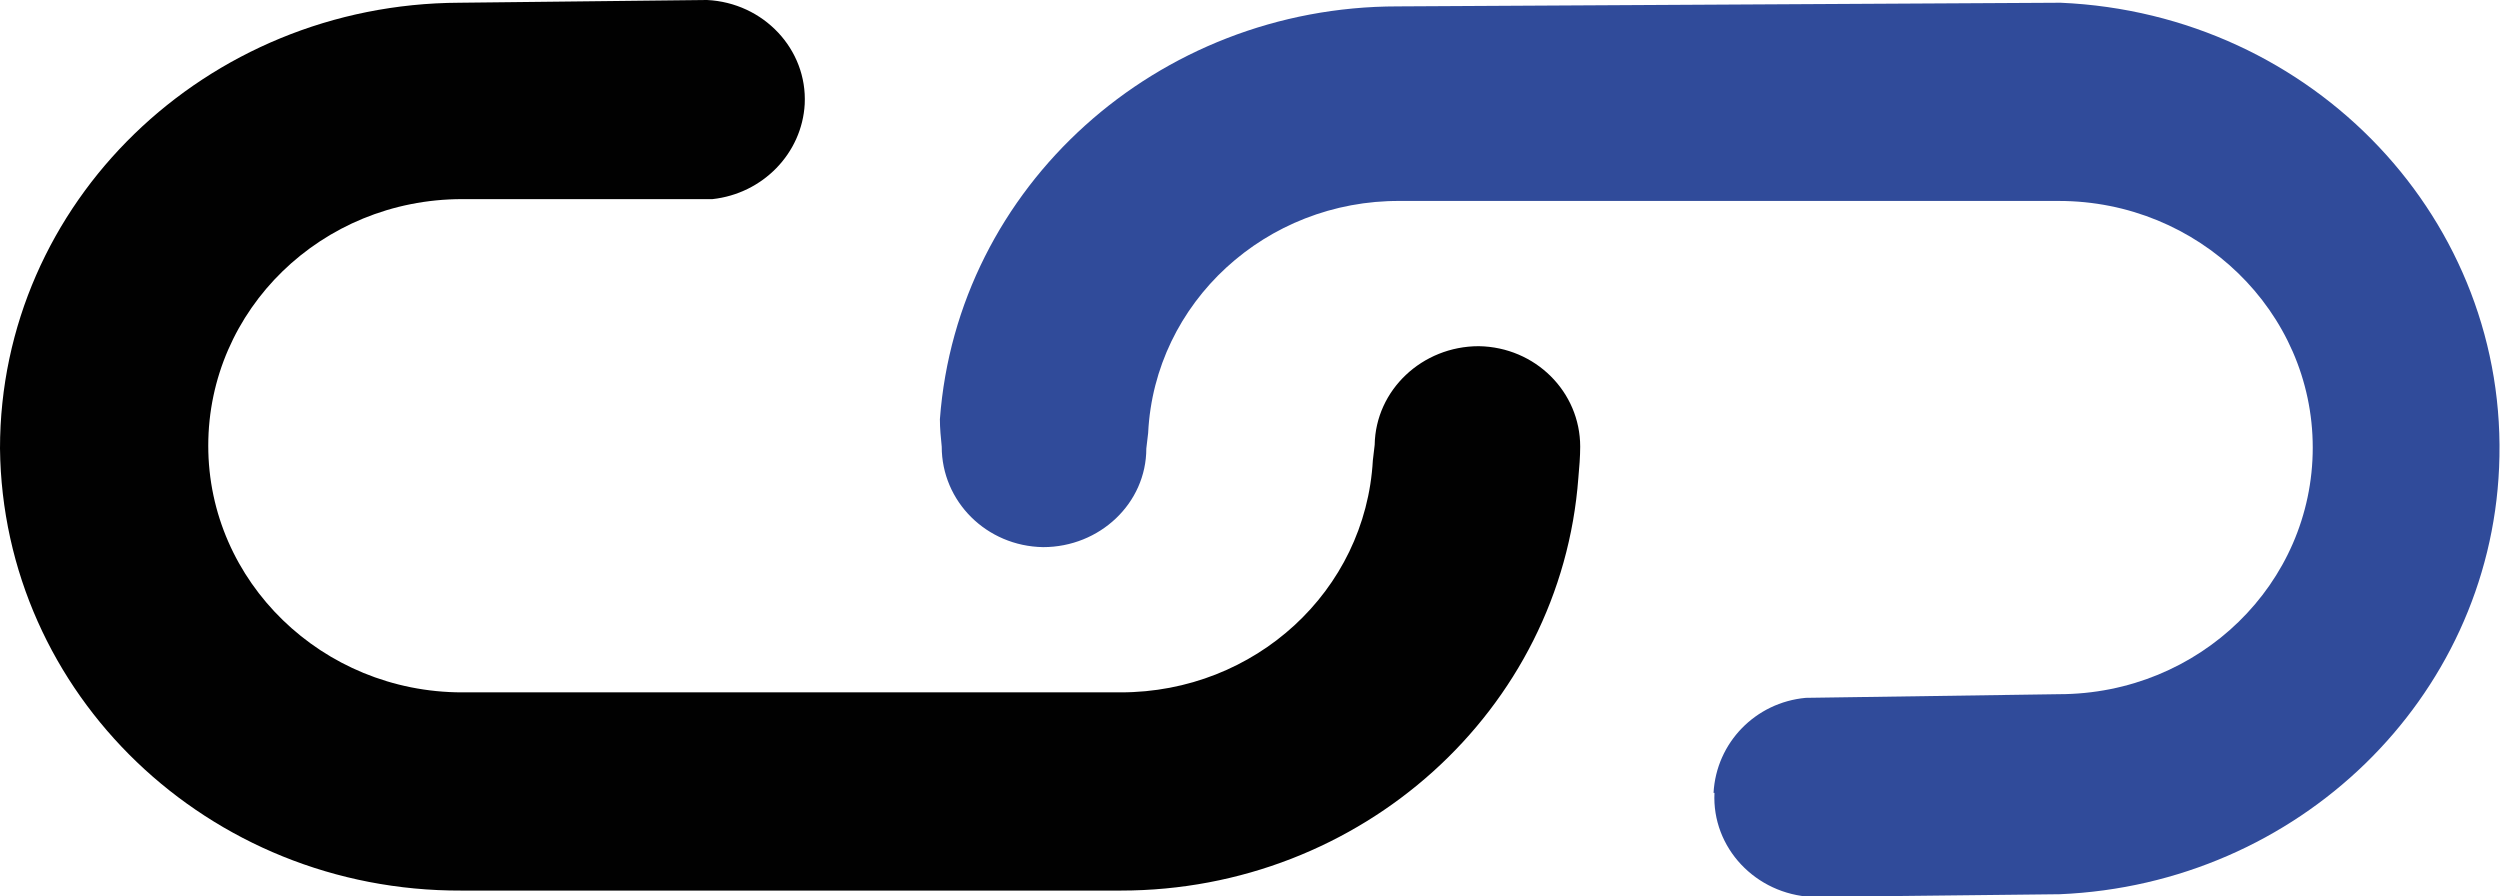
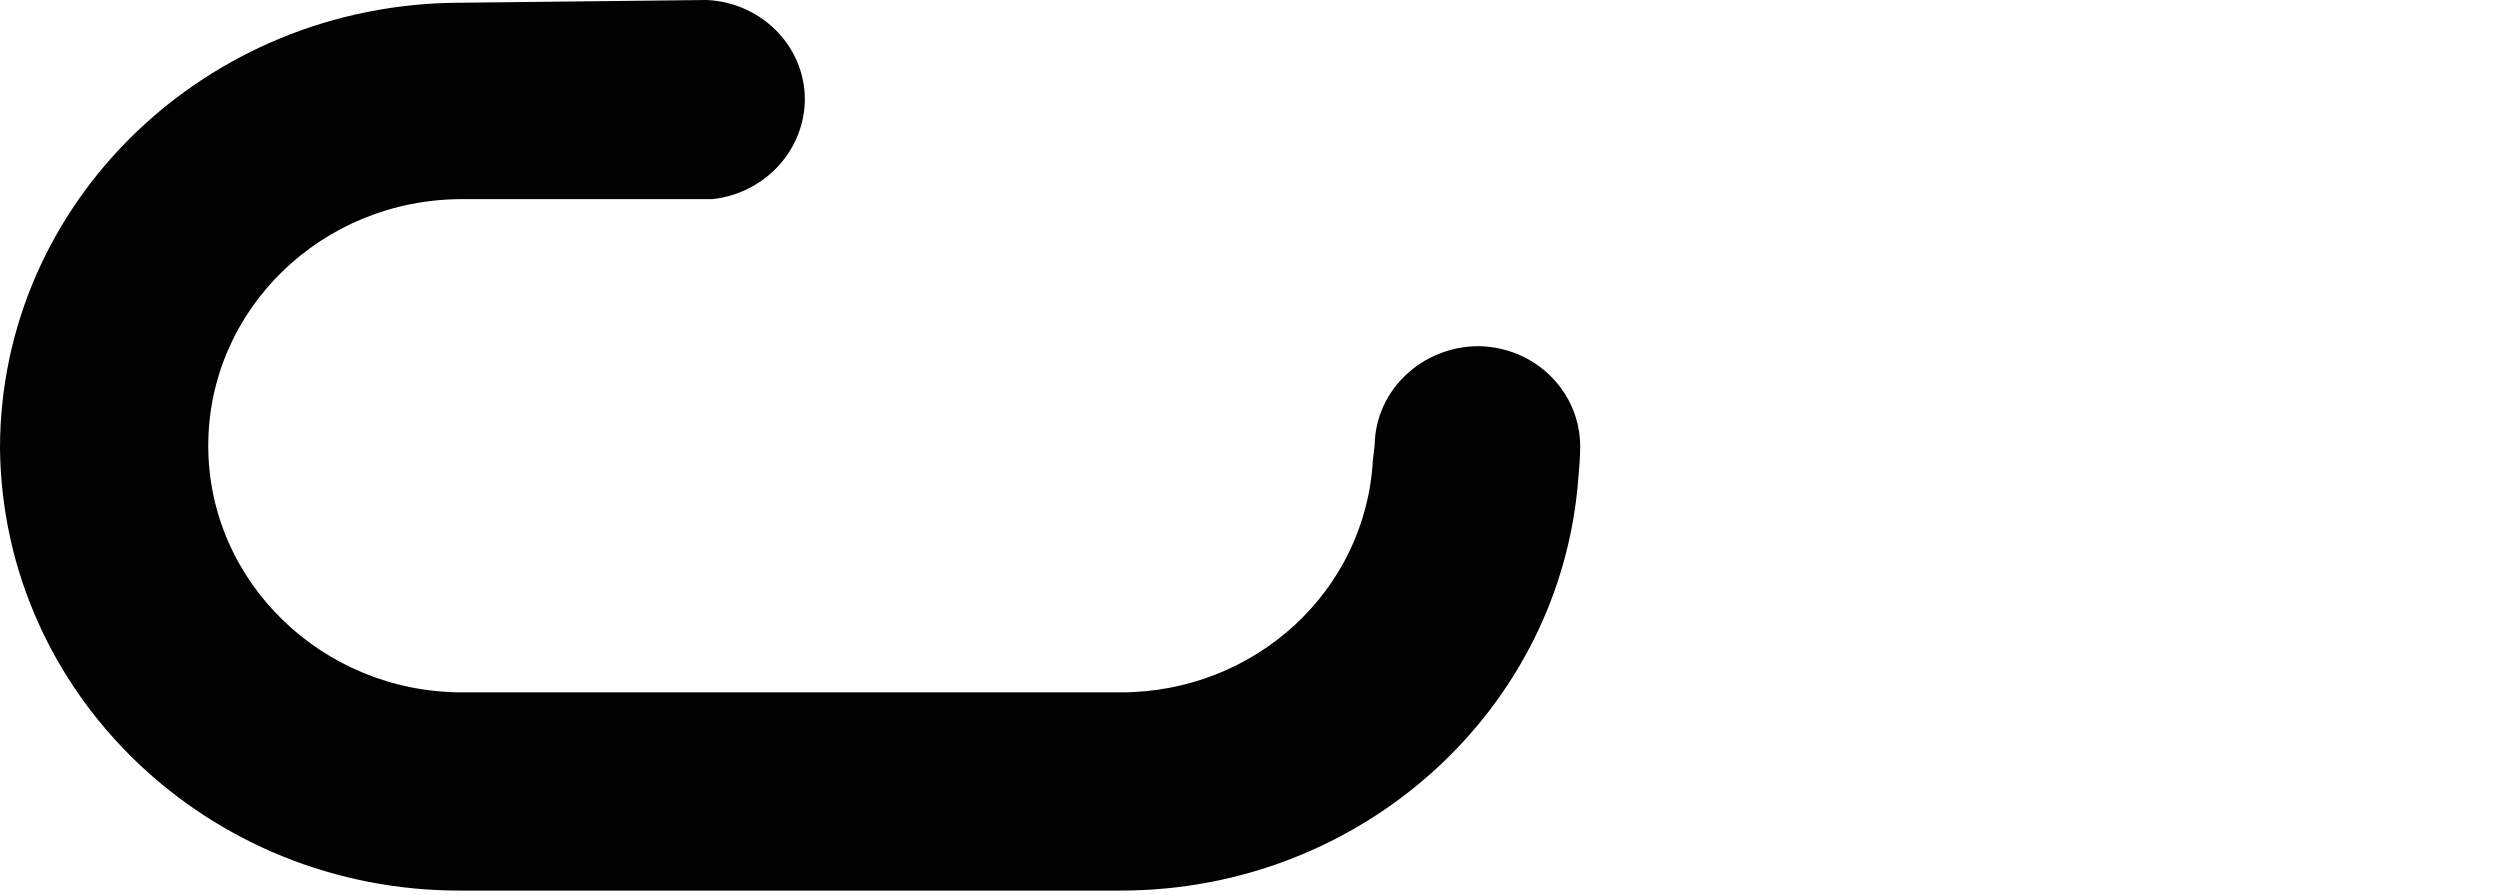
<svg xmlns="http://www.w3.org/2000/svg" id="Warstwa_2" viewBox="0 0 27.37 9.81">
  <defs>
    <style>.cls-1{fill:#010101;}.cls-2{fill:#304b9a;}</style>
  </defs>
  <g id="Warstwa_1-2">
-     <path class="cls-2" d="M18.77,8.68c-.03,.6,.45,1.11,1.07,1.14l2.71-.03c2.61-.11,4.7-2.14,4.81-4.67C27.48,2.42,25.33,.15,22.56,.03l-7.26,.04c-2.63,0-4.82,1.97-5.01,4.52,0,.1,.01,.2,.02,.3,0,.6,.49,1.09,1.11,1.1,.62,0,1.13-.48,1.13-1.08l.02-.17c.07-1.43,1.29-2.55,2.76-2.54h7.21c1.53,0,2.78,1.21,2.78,2.7s-1.24,2.7-2.78,2.7l-2.77,.04c-.55,.05-.98,.49-1.01,1.04" />
    <path class="cls-1" d="M5.05,9.75h7.22c2.63,0,4.82-1.97,5.01-4.52,.01-.11,.02-.23,.02-.34,0-.6-.49-1.09-1.11-1.1-.62,0-1.13,.48-1.14,1.08l-.02,.17c-.08,1.43-1.29,2.54-2.76,2.54H5.06c-1.53,0-2.78-1.21-2.78-2.7s1.24-2.7,2.78-2.7h2.74c.55-.06,.98-.5,1.01-1.04,.03-.6-.45-1.11-1.07-1.14l-2.71,.03C2.25,.04,0,2.22,0,4.91c.03,2.69,2.28,4.85,5.05,4.84" />
  </g>
</svg>